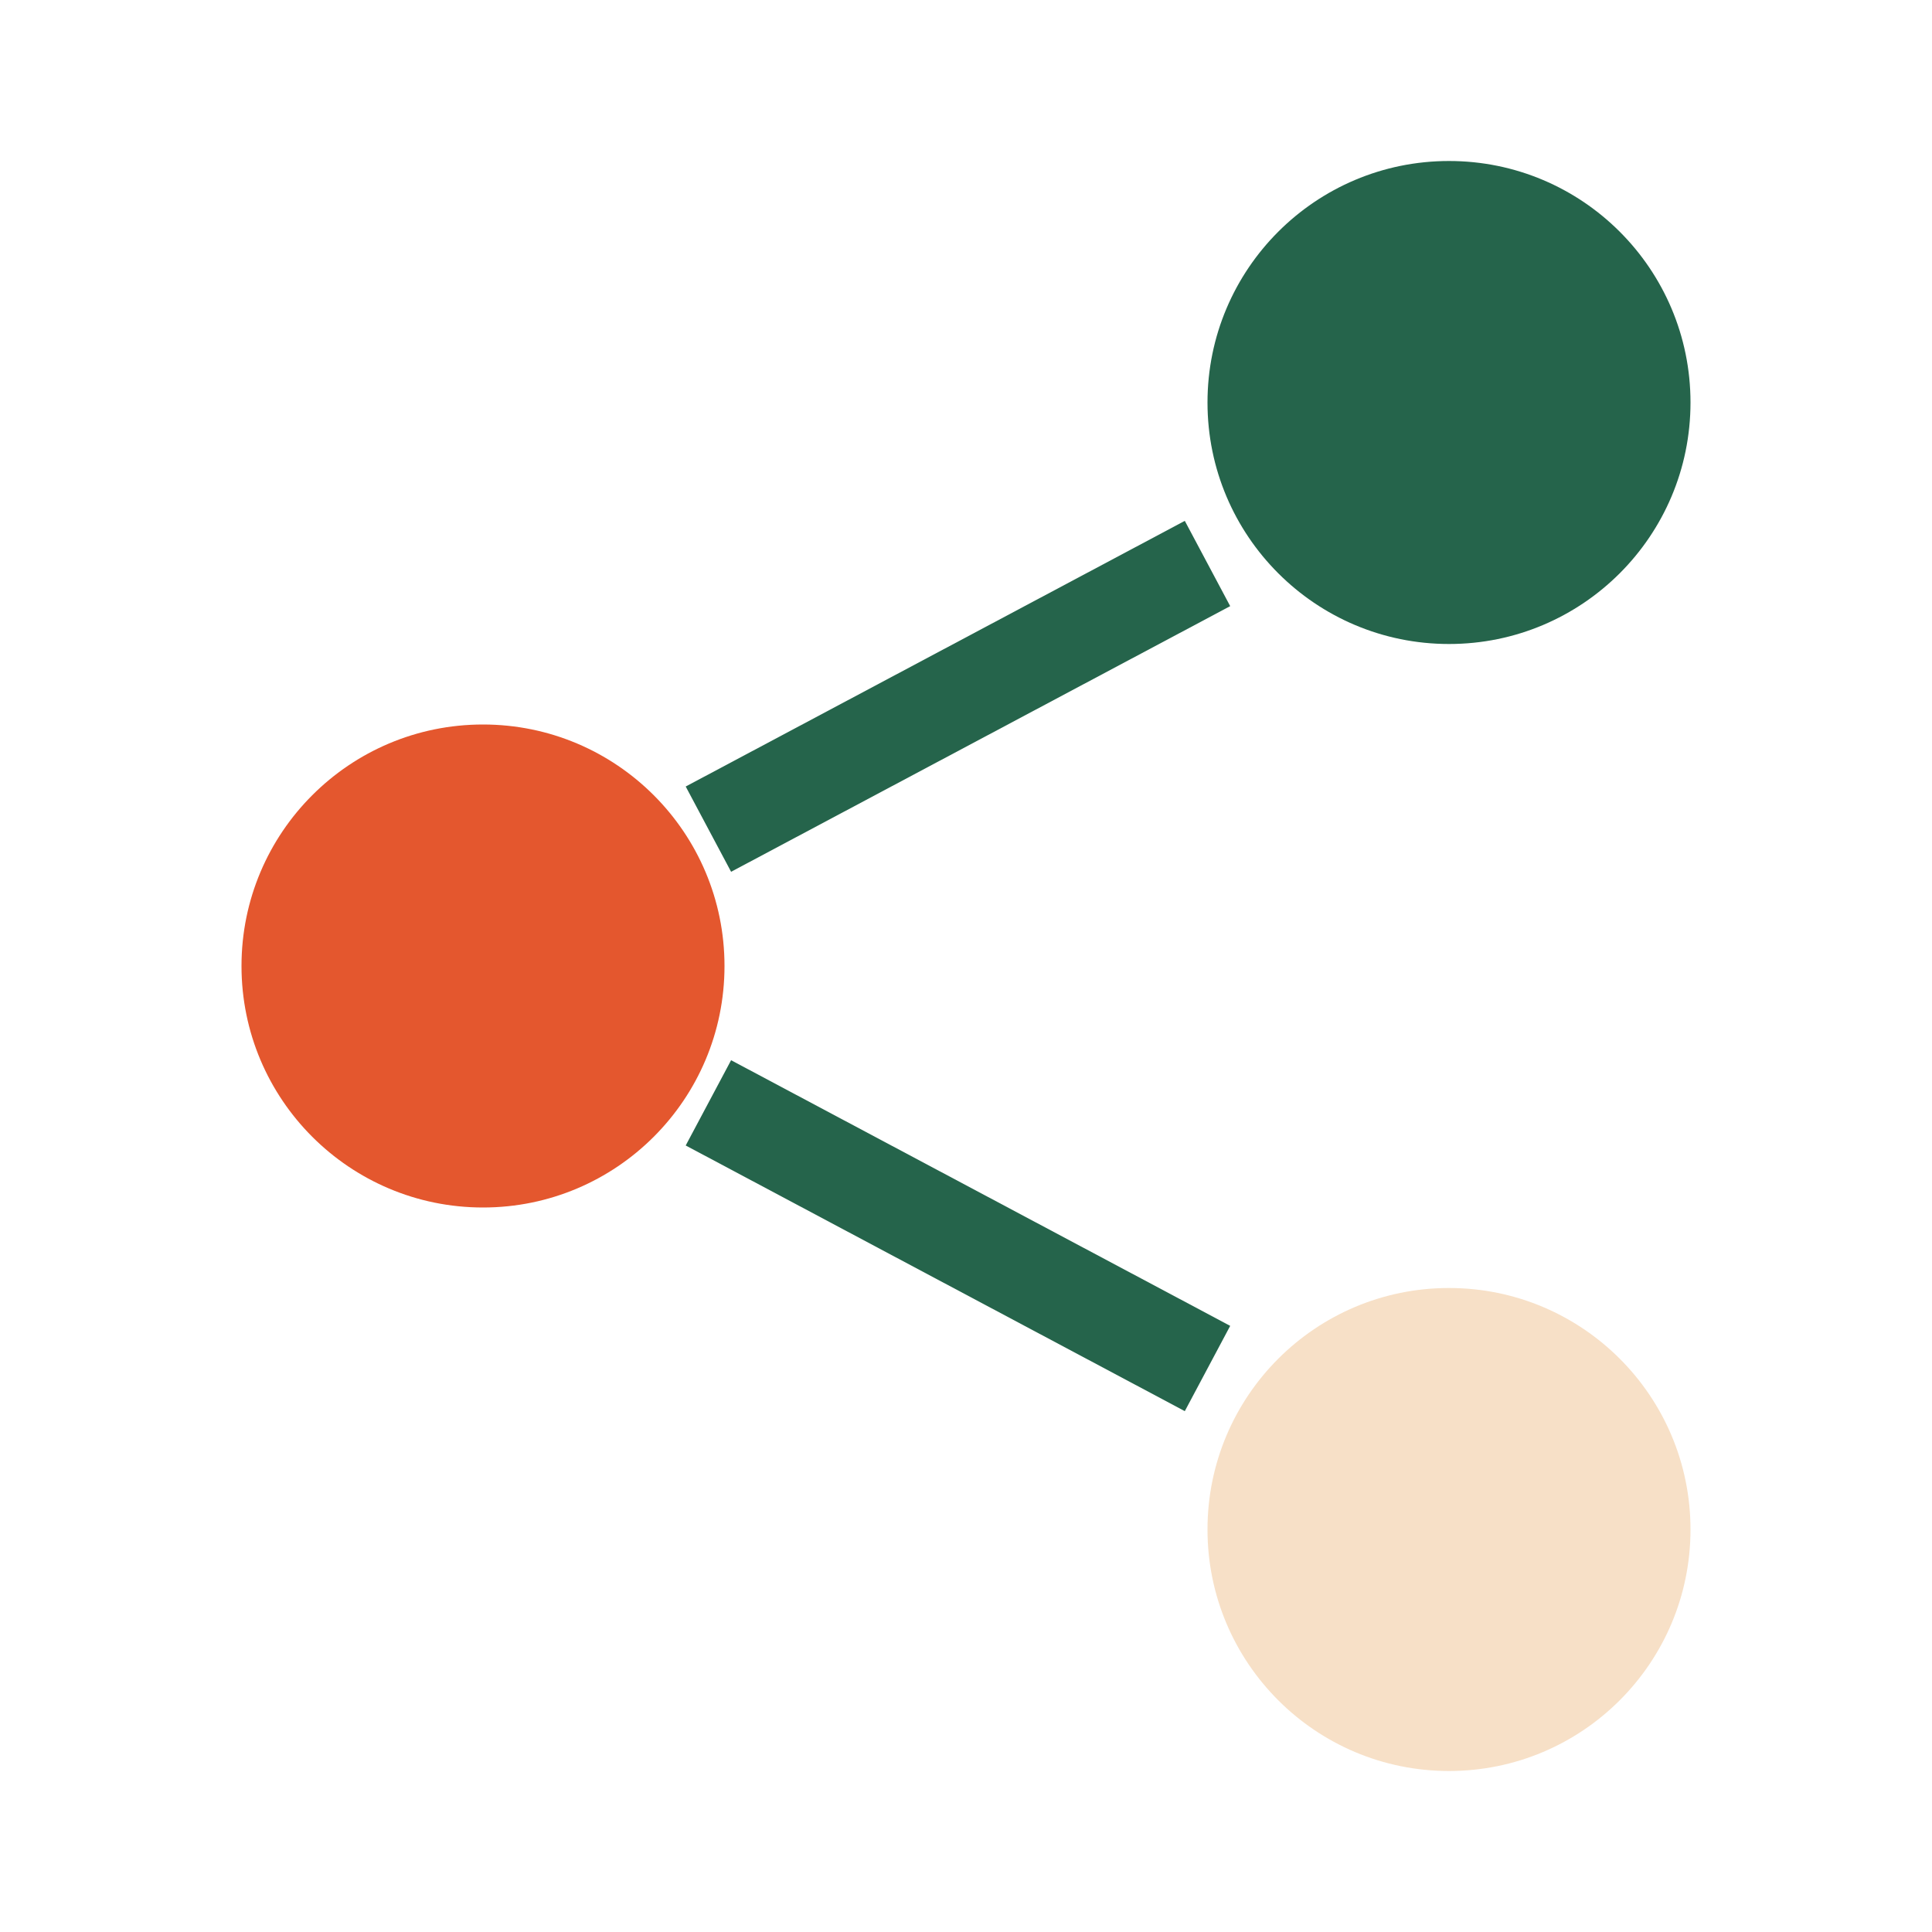
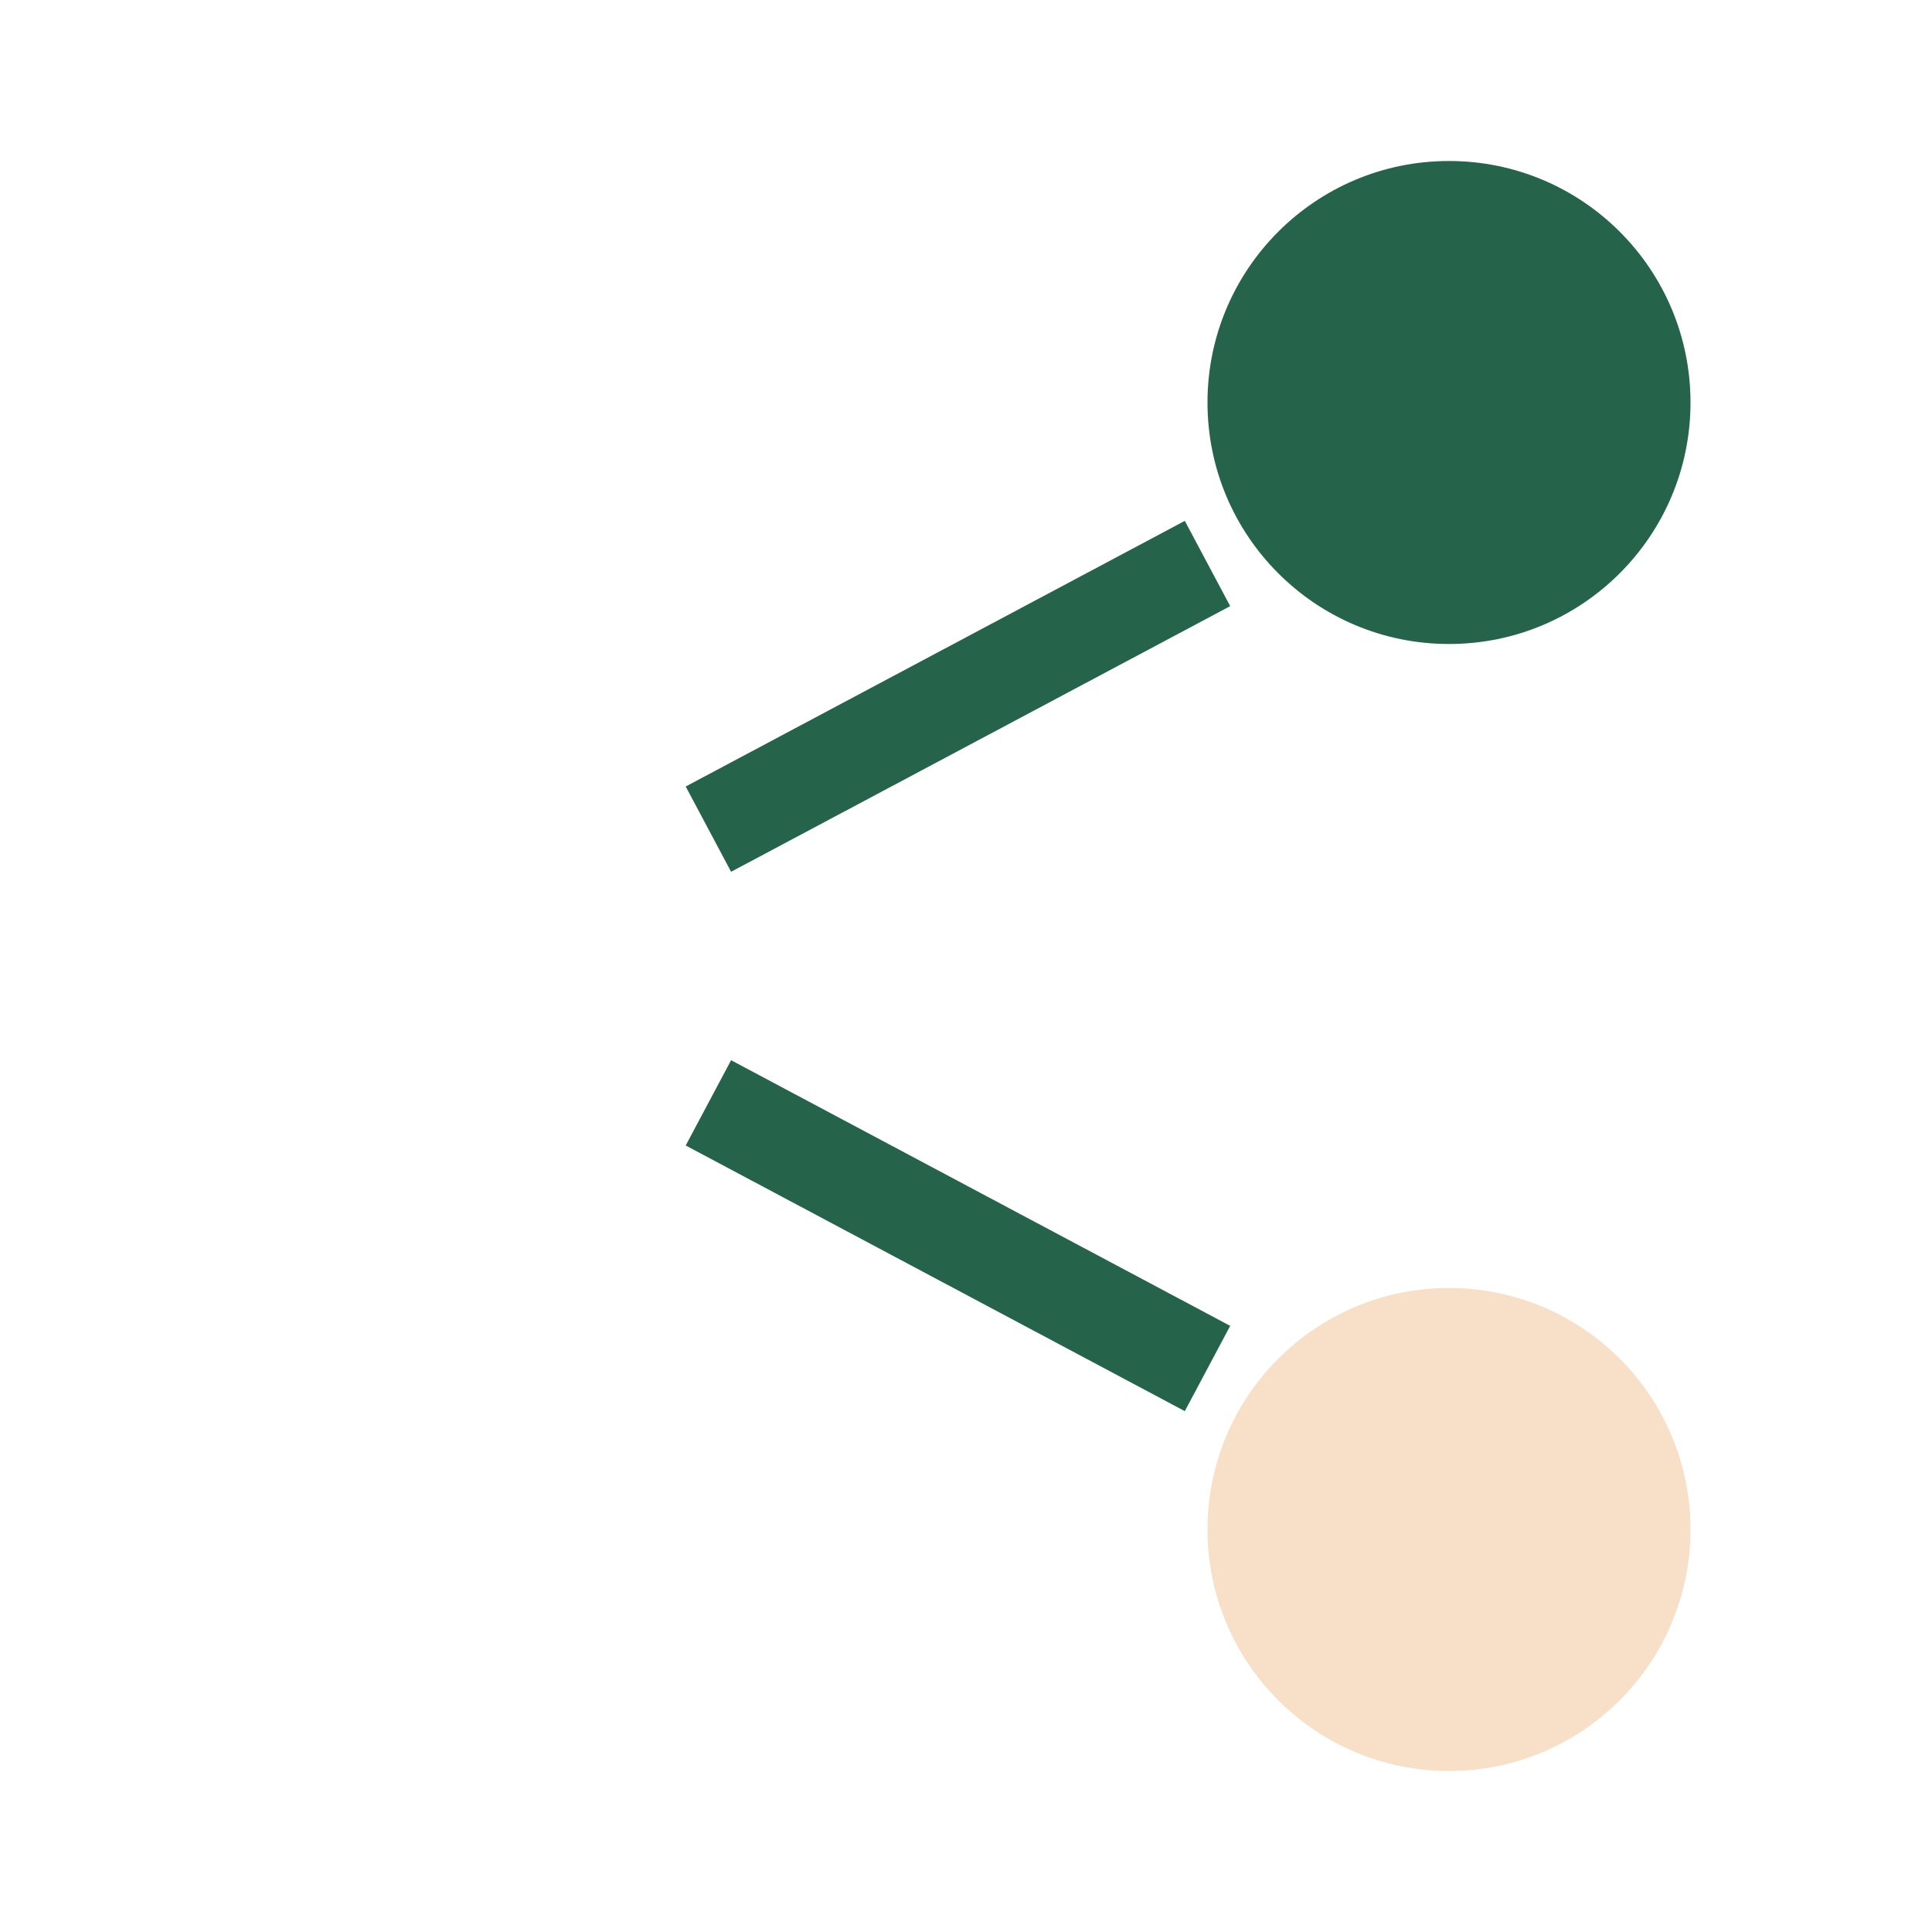
<svg xmlns="http://www.w3.org/2000/svg" width="24" height="24" viewBox="0 0 24 24">
  <circle cx="18" cy="5" r="3" fill="#25644B" />
-   <circle cx="6" cy="12" r="3" fill="#E4572E" />
  <circle cx="18" cy="19" r="3" fill="#F7E0C7" />
  <path d="M8.8 13.7 15 17M15 7l-6.2 3.3" stroke="#25644B" stroke-width="1.2" fill="none" />
</svg>